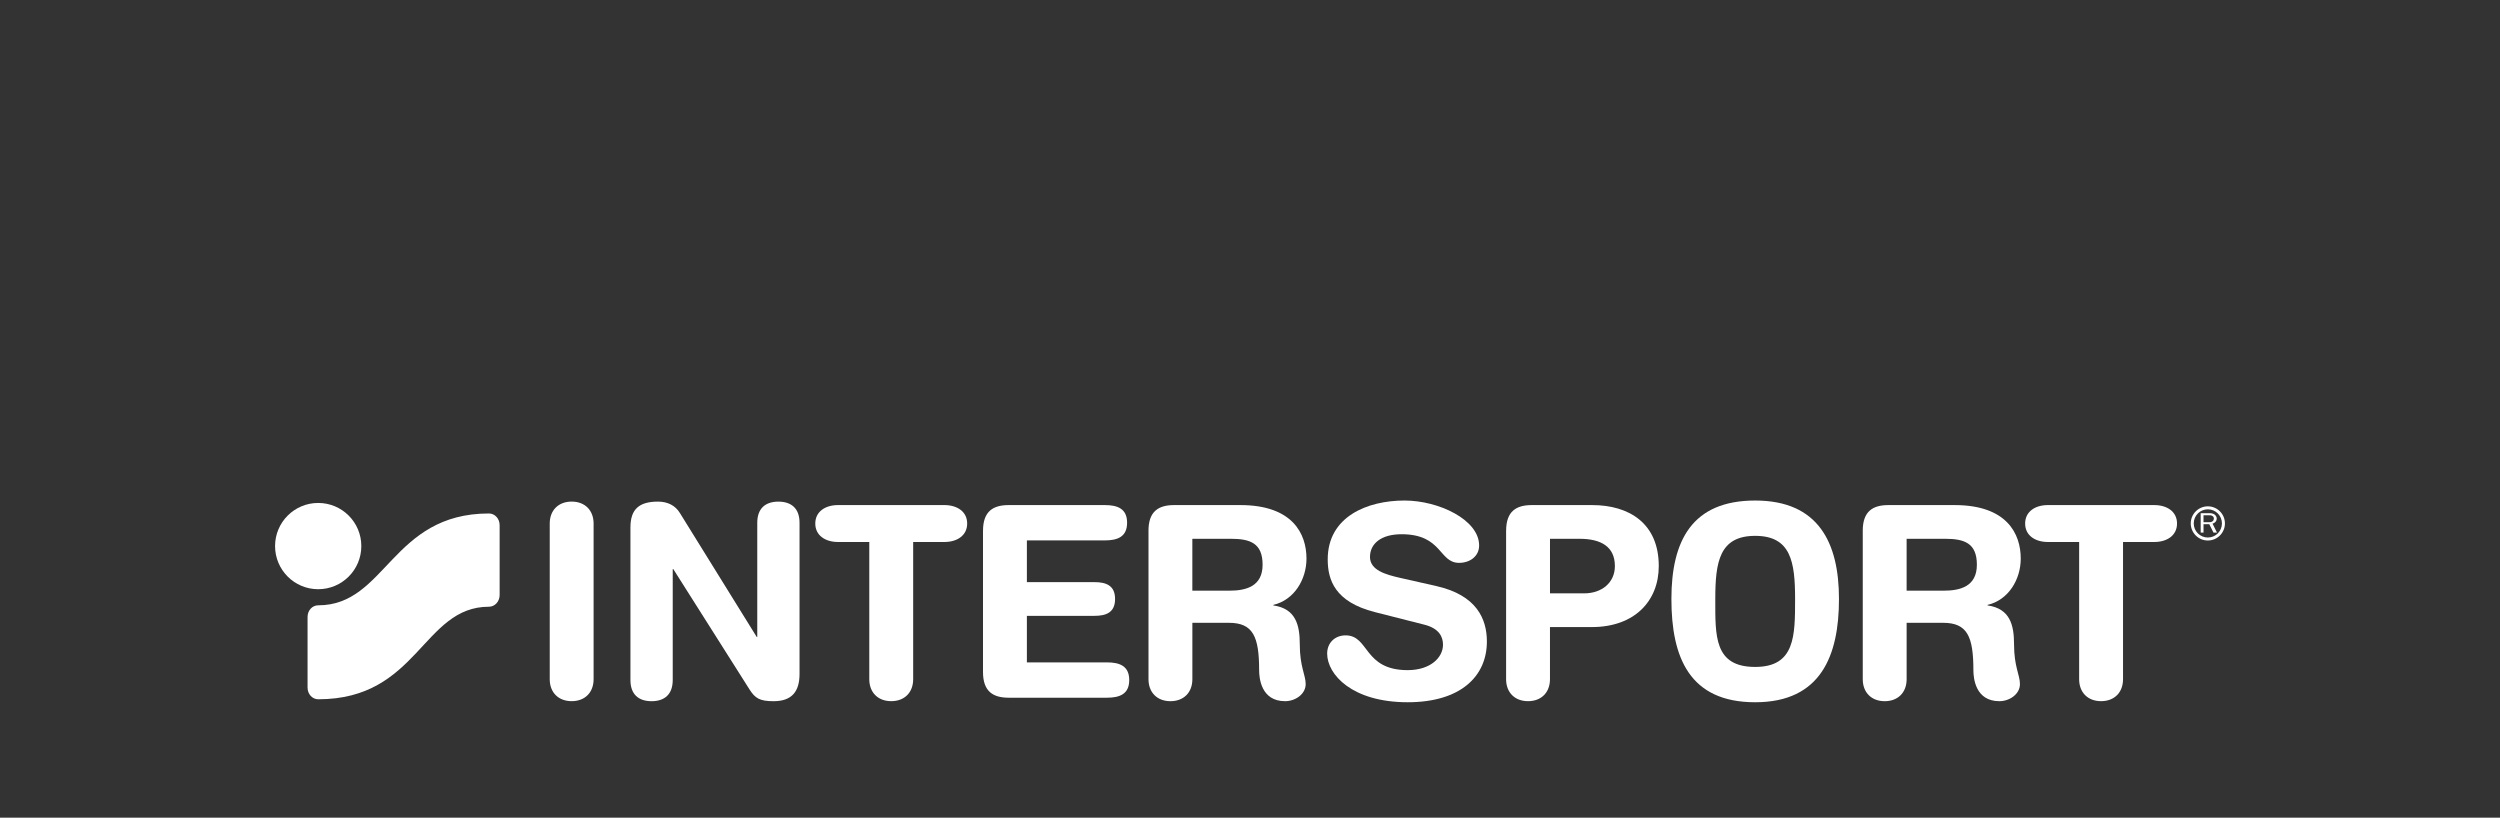
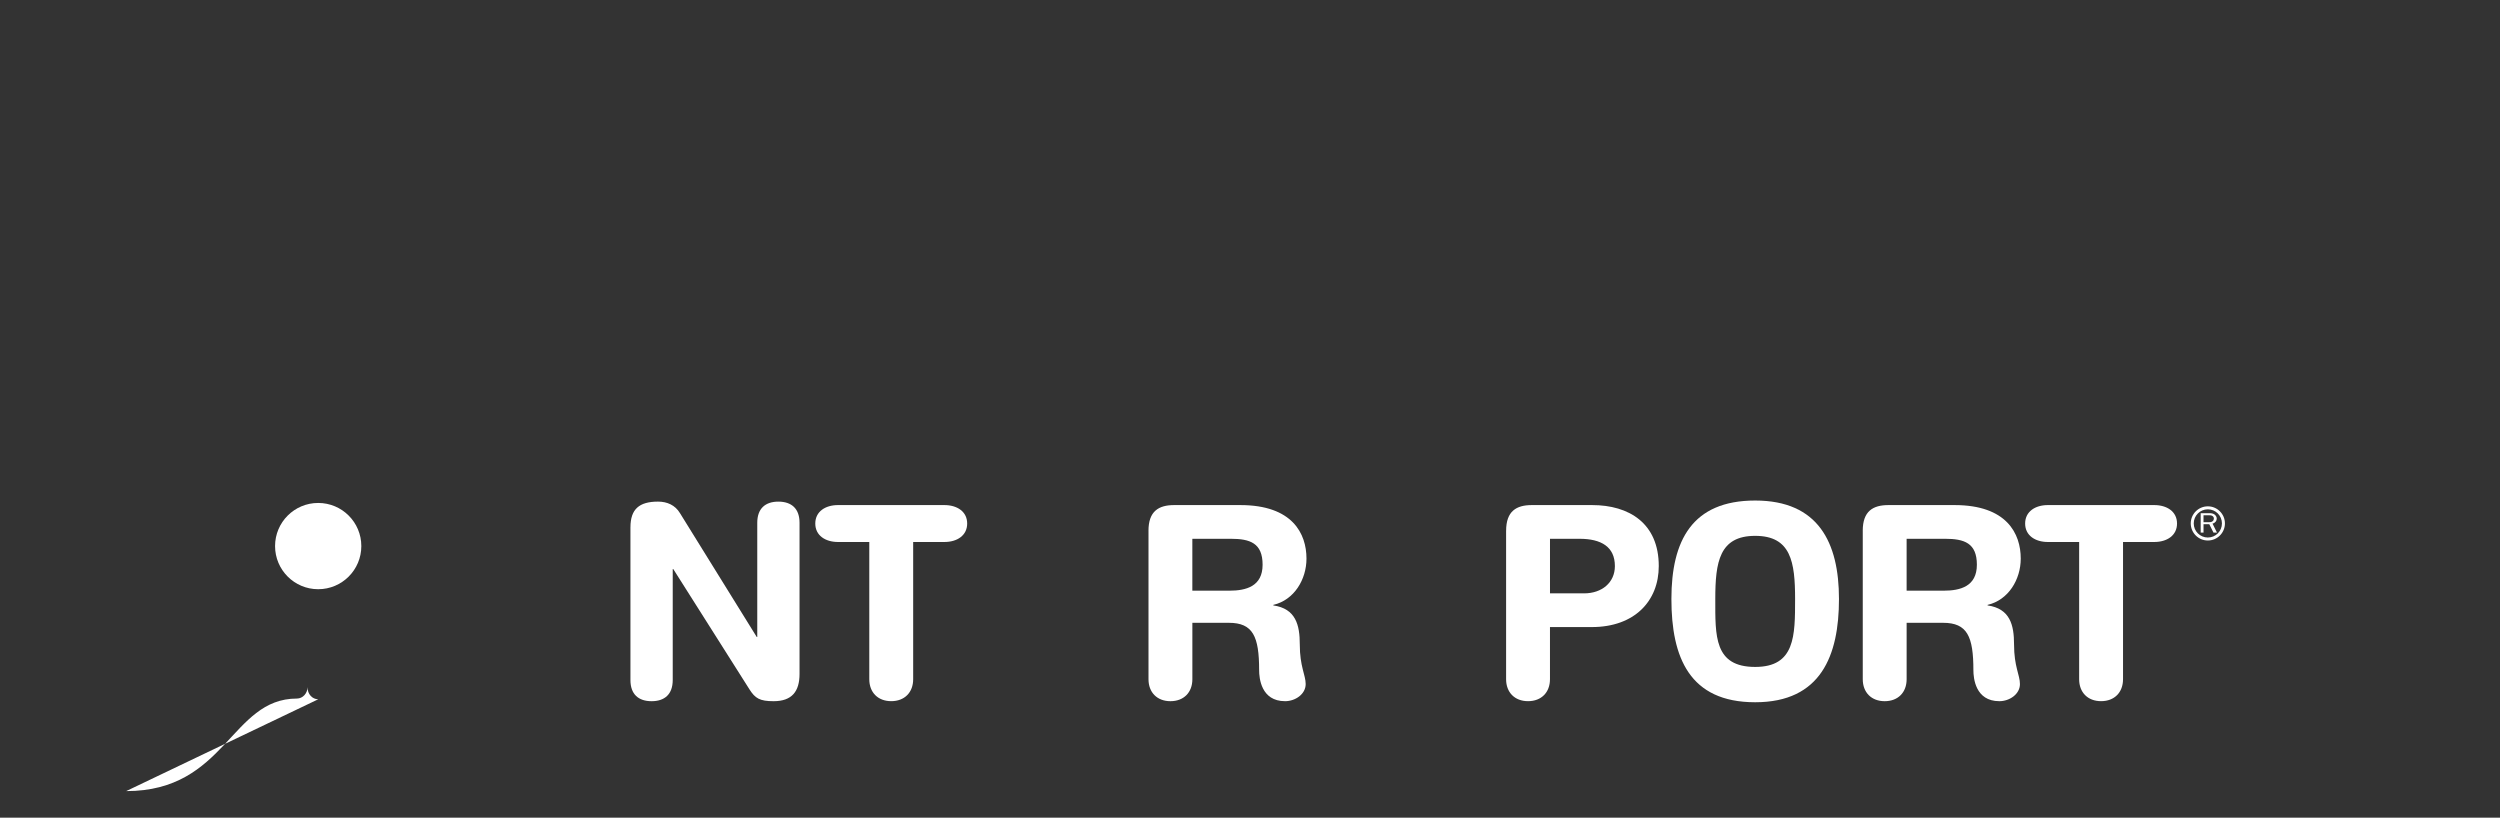
<svg xmlns="http://www.w3.org/2000/svg" id="Ebene_1" data-name="Ebene 1" viewBox="0 0 1363.3 445.89">
  <rect x="0" y="0" width="1363.3" height="445.89" fill="#333333" stroke="none" />
  <defs>
    <style>
      .cls-1 {
        fill: #fff;
      }
    </style>
  </defs>
-   <path class="cls-1" d="M299.78,285.49c0-7.15,4.67-11.96,11.96-11.96s11.96,4.81,11.96,11.96v84.91c0,7.15-4.67,11.96-11.96,11.96s-11.96-4.82-11.96-11.96v-84.91Z" />
  <path class="cls-1" d="M343.8,287.54c0-9.92,4.81-14,15.03-14,4.96,0,9.34,1.9,11.96,6.27l41.87,67.55h.29v-62.29c0-7.73,4.37-11.52,11.52-11.52s11.53,3.79,11.53,11.52v82.43c0,9.48-4.08,14.88-14.15,14.88-7.59,0-10.06-1.6-13.13-6.42l-41.58-65.65h-.29v60.54c0,7.73-4.38,11.53-11.53,11.53s-11.53-3.79-11.53-11.53v-83.3Z" />
  <path class="cls-1" d="M474.04,295.56h-17.05c-6.85,0-12.4-3.5-12.4-10.07s5.54-10.06,12.4-10.06h58.03c6.86,0,12.4,3.5,12.4,10.06s-5.54,10.07-12.4,10.07h-17.05v74.84c0,7.15-4.67,11.96-11.97,11.96s-11.96-4.82-11.96-11.96v-74.84Z" />
-   <path class="cls-1" d="M536.06,289.43c0-10.65,5.54-14,14-14h52.46c7.01,0,12.11,2.04,12.11,9.63s-5.1,9.63-12.11,9.63h-42.54v22.76h36.85c6.28,0,11.24,1.75,11.24,9.19s-4.96,9.19-11.24,9.19h-36.85v25.38h43.7c7,0,12.11,2.04,12.11,9.63s-5.11,9.63-12.11,9.63h-53.63c-8.46,0-14-3.35-14-14v-77.03Z" />
  <path class="cls-1" d="M650.21,322.11h20.22c9.05,0,18.09-2.33,18.09-14.15s-6.86-14.15-17.36-14.15h-20.95v28.3ZM626.29,289.43c0-10.65,5.54-14,14-14h36.12c28.45,0,36.04,15.61,36.04,29.18,0,11.38-6.71,22.61-18.09,25.24v.29c12.25,1.75,14.44,10.65,14.44,21.3,0,12.11,3.21,16.63,3.21,21.59,0,5.54-5.69,9.34-11.23,9.34-13.13,0-14.15-12.69-14.15-16.92,0-18.38-3.35-25.82-16.49-25.82h-19.92v30.78c0,7.15-4.67,11.96-11.96,11.96s-11.96-4.82-11.96-11.96v-80.97Z" />
  <path class="cls-1" d="M1039.72,322.11h20.22c9.05,0,18.09-2.33,18.09-14.15s-6.86-14.15-17.36-14.15h-20.95v28.3ZM1015.79,289.43c0-10.65,5.54-14,14-14h36.12c28.45,0,36.04,15.61,36.04,29.18,0,11.38-6.71,22.61-18.09,25.24v.29c12.25,1.75,14.44,10.65,14.44,21.3,0,12.11,3.21,16.63,3.21,21.59,0,5.54-5.69,9.34-11.23,9.34-13.13,0-14.15-12.69-14.15-16.92,0-18.38-3.35-25.82-16.49-25.82h-19.92v30.78c0,7.15-4.67,11.96-11.96,11.96s-11.96-4.82-11.96-11.96v-80.97Z" />
-   <path class="cls-1" d="M783.4,319.63c21.88,4.96,27.43,17.95,27.43,30.2,0,18.96-14.3,33.12-43.19,33.12-30.34,0-43.91-15.17-43.91-26.55,0-5.84,4.23-9.92,10.06-9.92,12.99,0,9.63,18.96,33.85,18.96,12.4,0,19.26-6.86,19.26-13.86,0-4.23-2.04-8.9-10.21-10.94l-26.99-6.86c-21.74-5.54-25.67-17.51-25.67-28.74,0-23.34,21.59-32.09,41.87-32.09,18.67,0,40.7,10.5,40.7,24.51,0,5.98-5.11,9.48-10.94,9.48-11.09,0-9.05-15.61-31.37-15.61-11.09,0-17.21,5.11-17.21,12.4s8.75,9.63,16.34,11.38l19.99,4.52Z" />
  <path class="cls-1" d="M845.24,323.57h18.62c9.63,0,16.77-5.84,16.77-14.88,0-10.5-7.44-14.88-19.26-14.88h-16.13v29.76ZM821.32,289.43c0-10.65,5.54-14,14-14h32.91c20.13,0,36.33,9.92,36.33,33.26,0,19.11-13.28,33.26-36.48,33.26h-22.85v28.45c0,7.15-4.67,11.96-11.96,11.96s-11.96-4.82-11.96-11.96v-80.97Z" />
  <path class="cls-1" d="M957.14,363.69c21.74,0,21.76-16.92,21.76-37.05s-2.21-34.43-21.76-34.43-21.76,14.3-21.76,34.43-.71,37.05,21.76,37.05M957.14,272.95c34.43,0,45.69,22.91,45.69,53.69s-9.8,56.31-45.69,56.31-45.69-24.51-45.69-56.31,11.26-53.69,45.69-53.69" />
  <path class="cls-1" d="M1133.8,295.56h-17.05c-6.85,0-12.4-3.5-12.4-10.07s5.54-10.06,12.4-10.06h58.03c6.85,0,12.4,3.5,12.4,10.06s-5.54,10.07-12.4,10.07h-17.05v74.84c0,7.15-4.67,11.96-11.97,11.96s-11.96-4.82-11.96-11.96v-74.84Z" />
  <path class="cls-1" d="M1201.62,284.77v-3.78h3.08c.65,0,1.17.02,1.71.34.59.34.86.85.86,1.47,0,.51-.2,1.02-.63,1.39-.61.54-1.3.59-2.13.59h-2.9ZM1208.96,290.44l-2.43-4.91c1.44-.34,2.31-1.47,2.31-2.72,0-.89-.49-1.77-1.32-2.32-.83-.54-1.8-.65-2.81-.65h-4.63v10.59h1.55v-4.59h3.13l2.29,4.59h1.91Z" />
  <path class="cls-1" d="M1203.98,277.74c-4.24,0-7.69,3.45-7.69,7.69s3.45,7.69,7.69,7.69,7.69-3.45,7.69-7.69-3.45-7.69-7.69-7.69M1203.98,294.75c-5.14,0-9.32-4.18-9.32-9.32s4.18-9.32,9.32-9.32,9.32,4.18,9.32,9.32-4.18,9.32-9.32,9.32" />
  <path class="cls-1" d="M150,297.79c0-12.99,10.53-23.52,23.52-23.52s23.52,10.53,23.52,23.52-10.53,23.52-23.52,23.52-23.52-10.53-23.52-23.52" />
-   <path class="cls-1" d="M173.54,381.33c-3.22,0-5.82-2.84-5.82-6.35v-38.54c0-3.51,2.52-6.35,5.82-6.35,37,0,39.93-50.08,93.1-50.08,3.22,0,5.82,2.84,5.82,6.35v38.15c0,3.5-2.61,6.35-5.82,6.35-36.25,0-38.51,50.47-93.1,50.47" />
+   <path class="cls-1" d="M173.54,381.33c-3.22,0-5.82-2.84-5.82-6.35v-38.54v38.15c0,3.5-2.61,6.35-5.82,6.35-36.25,0-38.51,50.47-93.1,50.47" />
</svg>